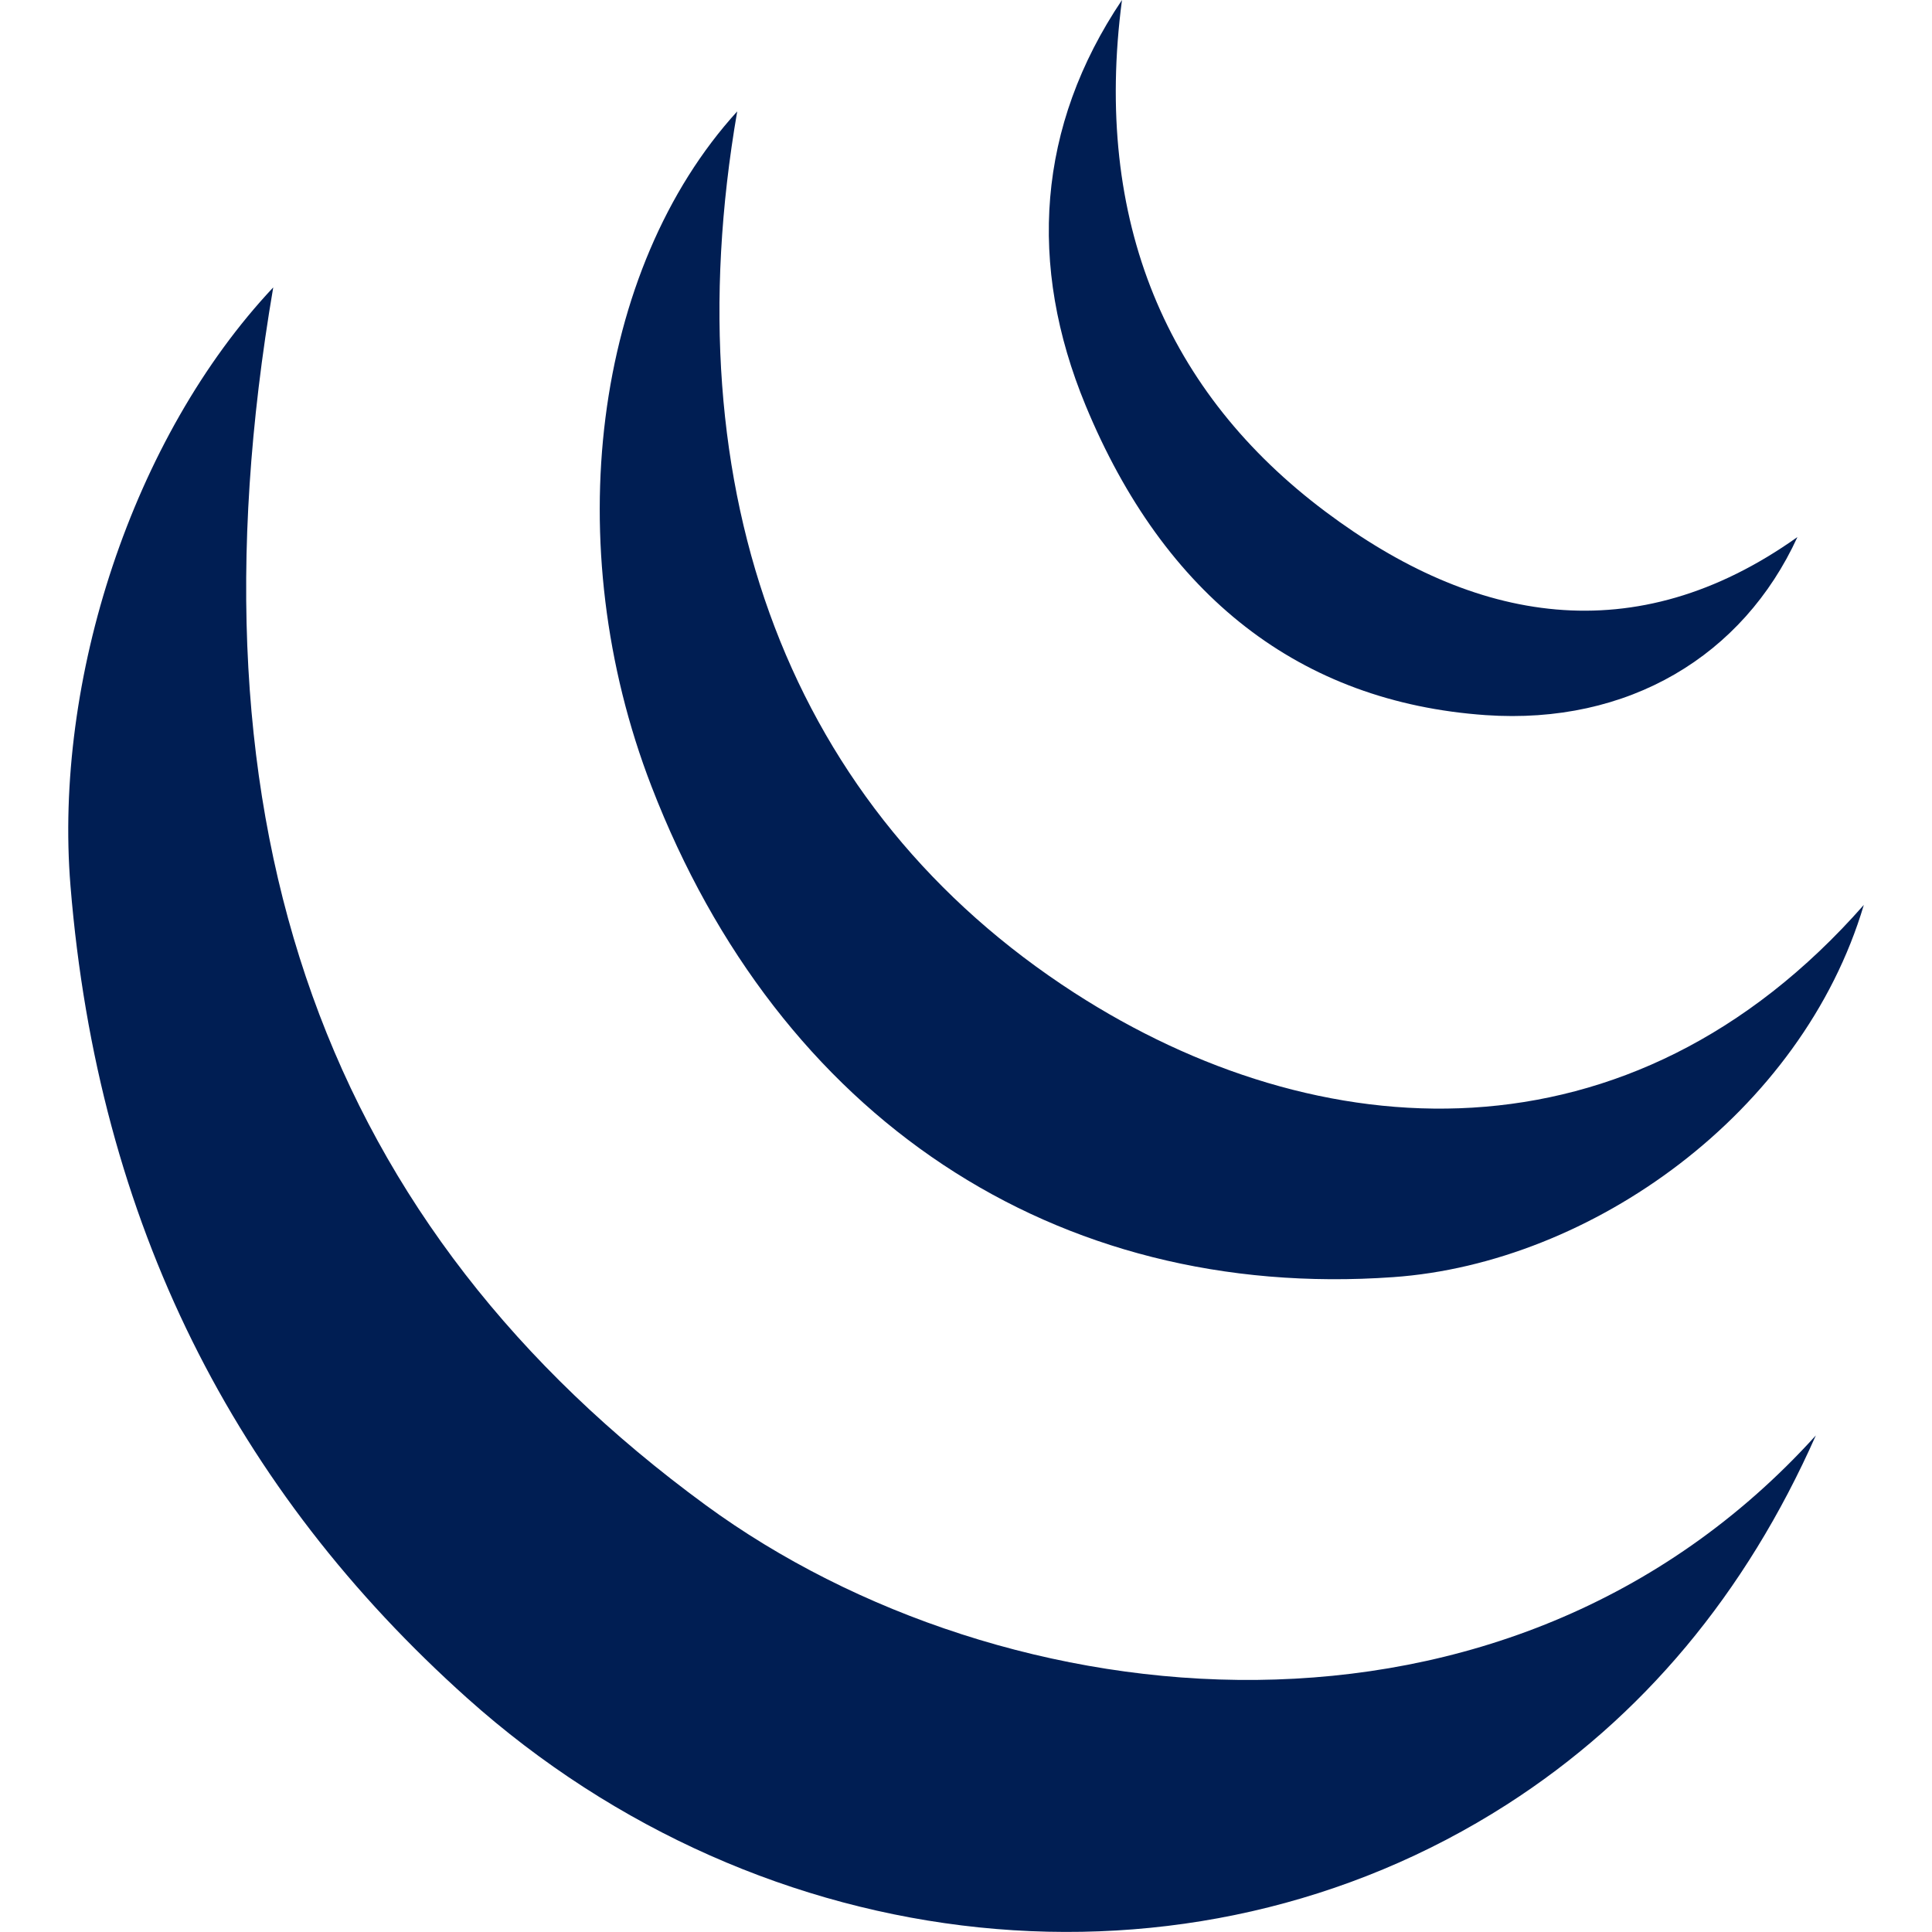
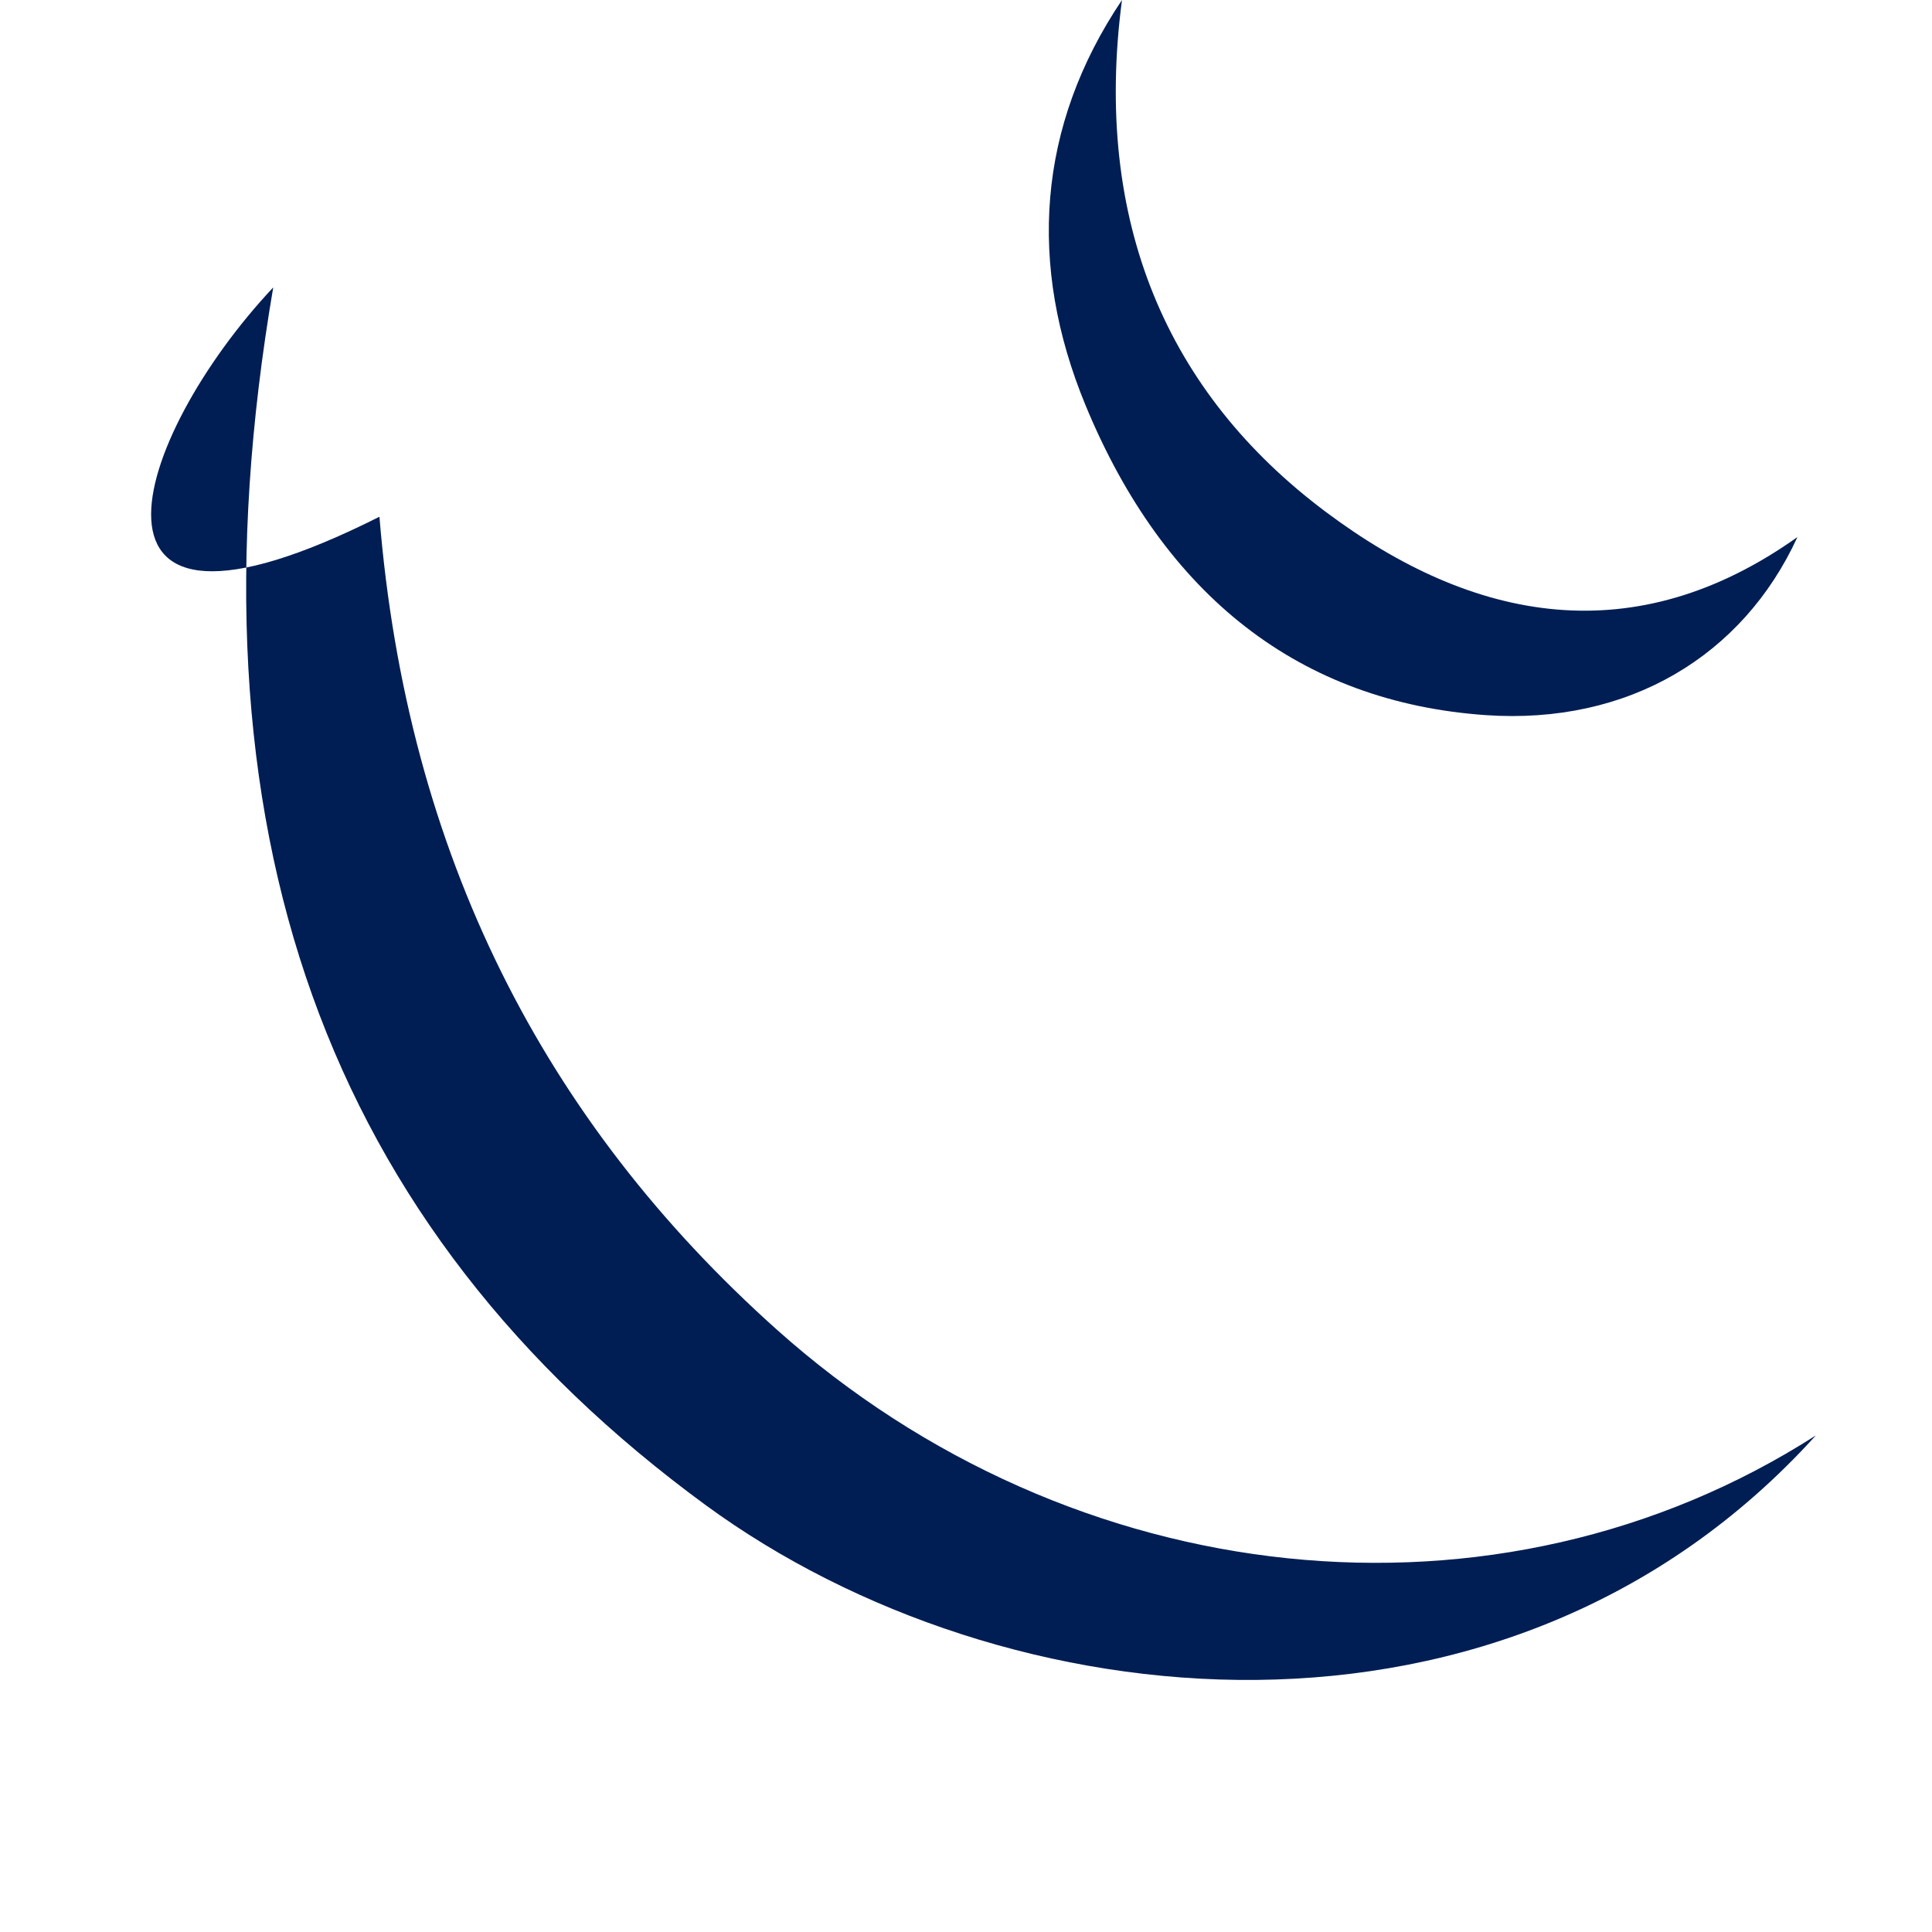
<svg xmlns="http://www.w3.org/2000/svg" version="1.1" id="Vrstva_1" x="0px" y="0px" width="14.17px" height="14.17px" viewBox="0 0 14.17 14.17" enable-background="new 0 0 14.17 14.17" xml:space="preserve">
  <g>
-     <path fill="#001E53" d="M2.004,2.108c-0.68,3.982,0.389,6.894,3.173,8.932c2.185,1.599,5.879,1.988,8.141-0.512   c-0.514,1.16-1.271,2.069-2.266,2.707c-2.334,1.496-5.45,1.167-7.625-0.78c-1.701-1.523-2.708-3.479-2.91-5.958   C0.394,4.991,0.969,3.209,2.004,2.108z" />
-     <path fill="#001E53" d="M5.407,0.817C4.922,3.627,5.801,5.939,7.88,7.282c1.784,1.151,4.072,1.309,5.79-0.645   c-0.453,1.525-1.997,2.628-3.452,2.73c-2.484,0.176-4.504-1.174-5.44-3.6C4.095,4,4.352,1.975,5.407,0.817z" />
+     <path fill="#001E53" d="M2.004,2.108c-0.68,3.982,0.389,6.894,3.173,8.932c2.185,1.599,5.879,1.988,8.141-0.512   c-2.334,1.496-5.45,1.167-7.625-0.78c-1.701-1.523-2.708-3.479-2.91-5.958   C0.394,4.991,0.969,3.209,2.004,2.108z" />
    <path fill="#001E53" d="M8.229,0C8.015,1.627,8.563,2.885,9.722,3.753c1.088,0.816,2.268,1.034,3.461,0.186   c-0.4,0.872-1.24,1.378-2.286,1.306C9.536,5.15,8.54,4.372,7.962,2.973C7.537,1.945,7.606,0.927,8.229,0z" />
  </g>
</svg>